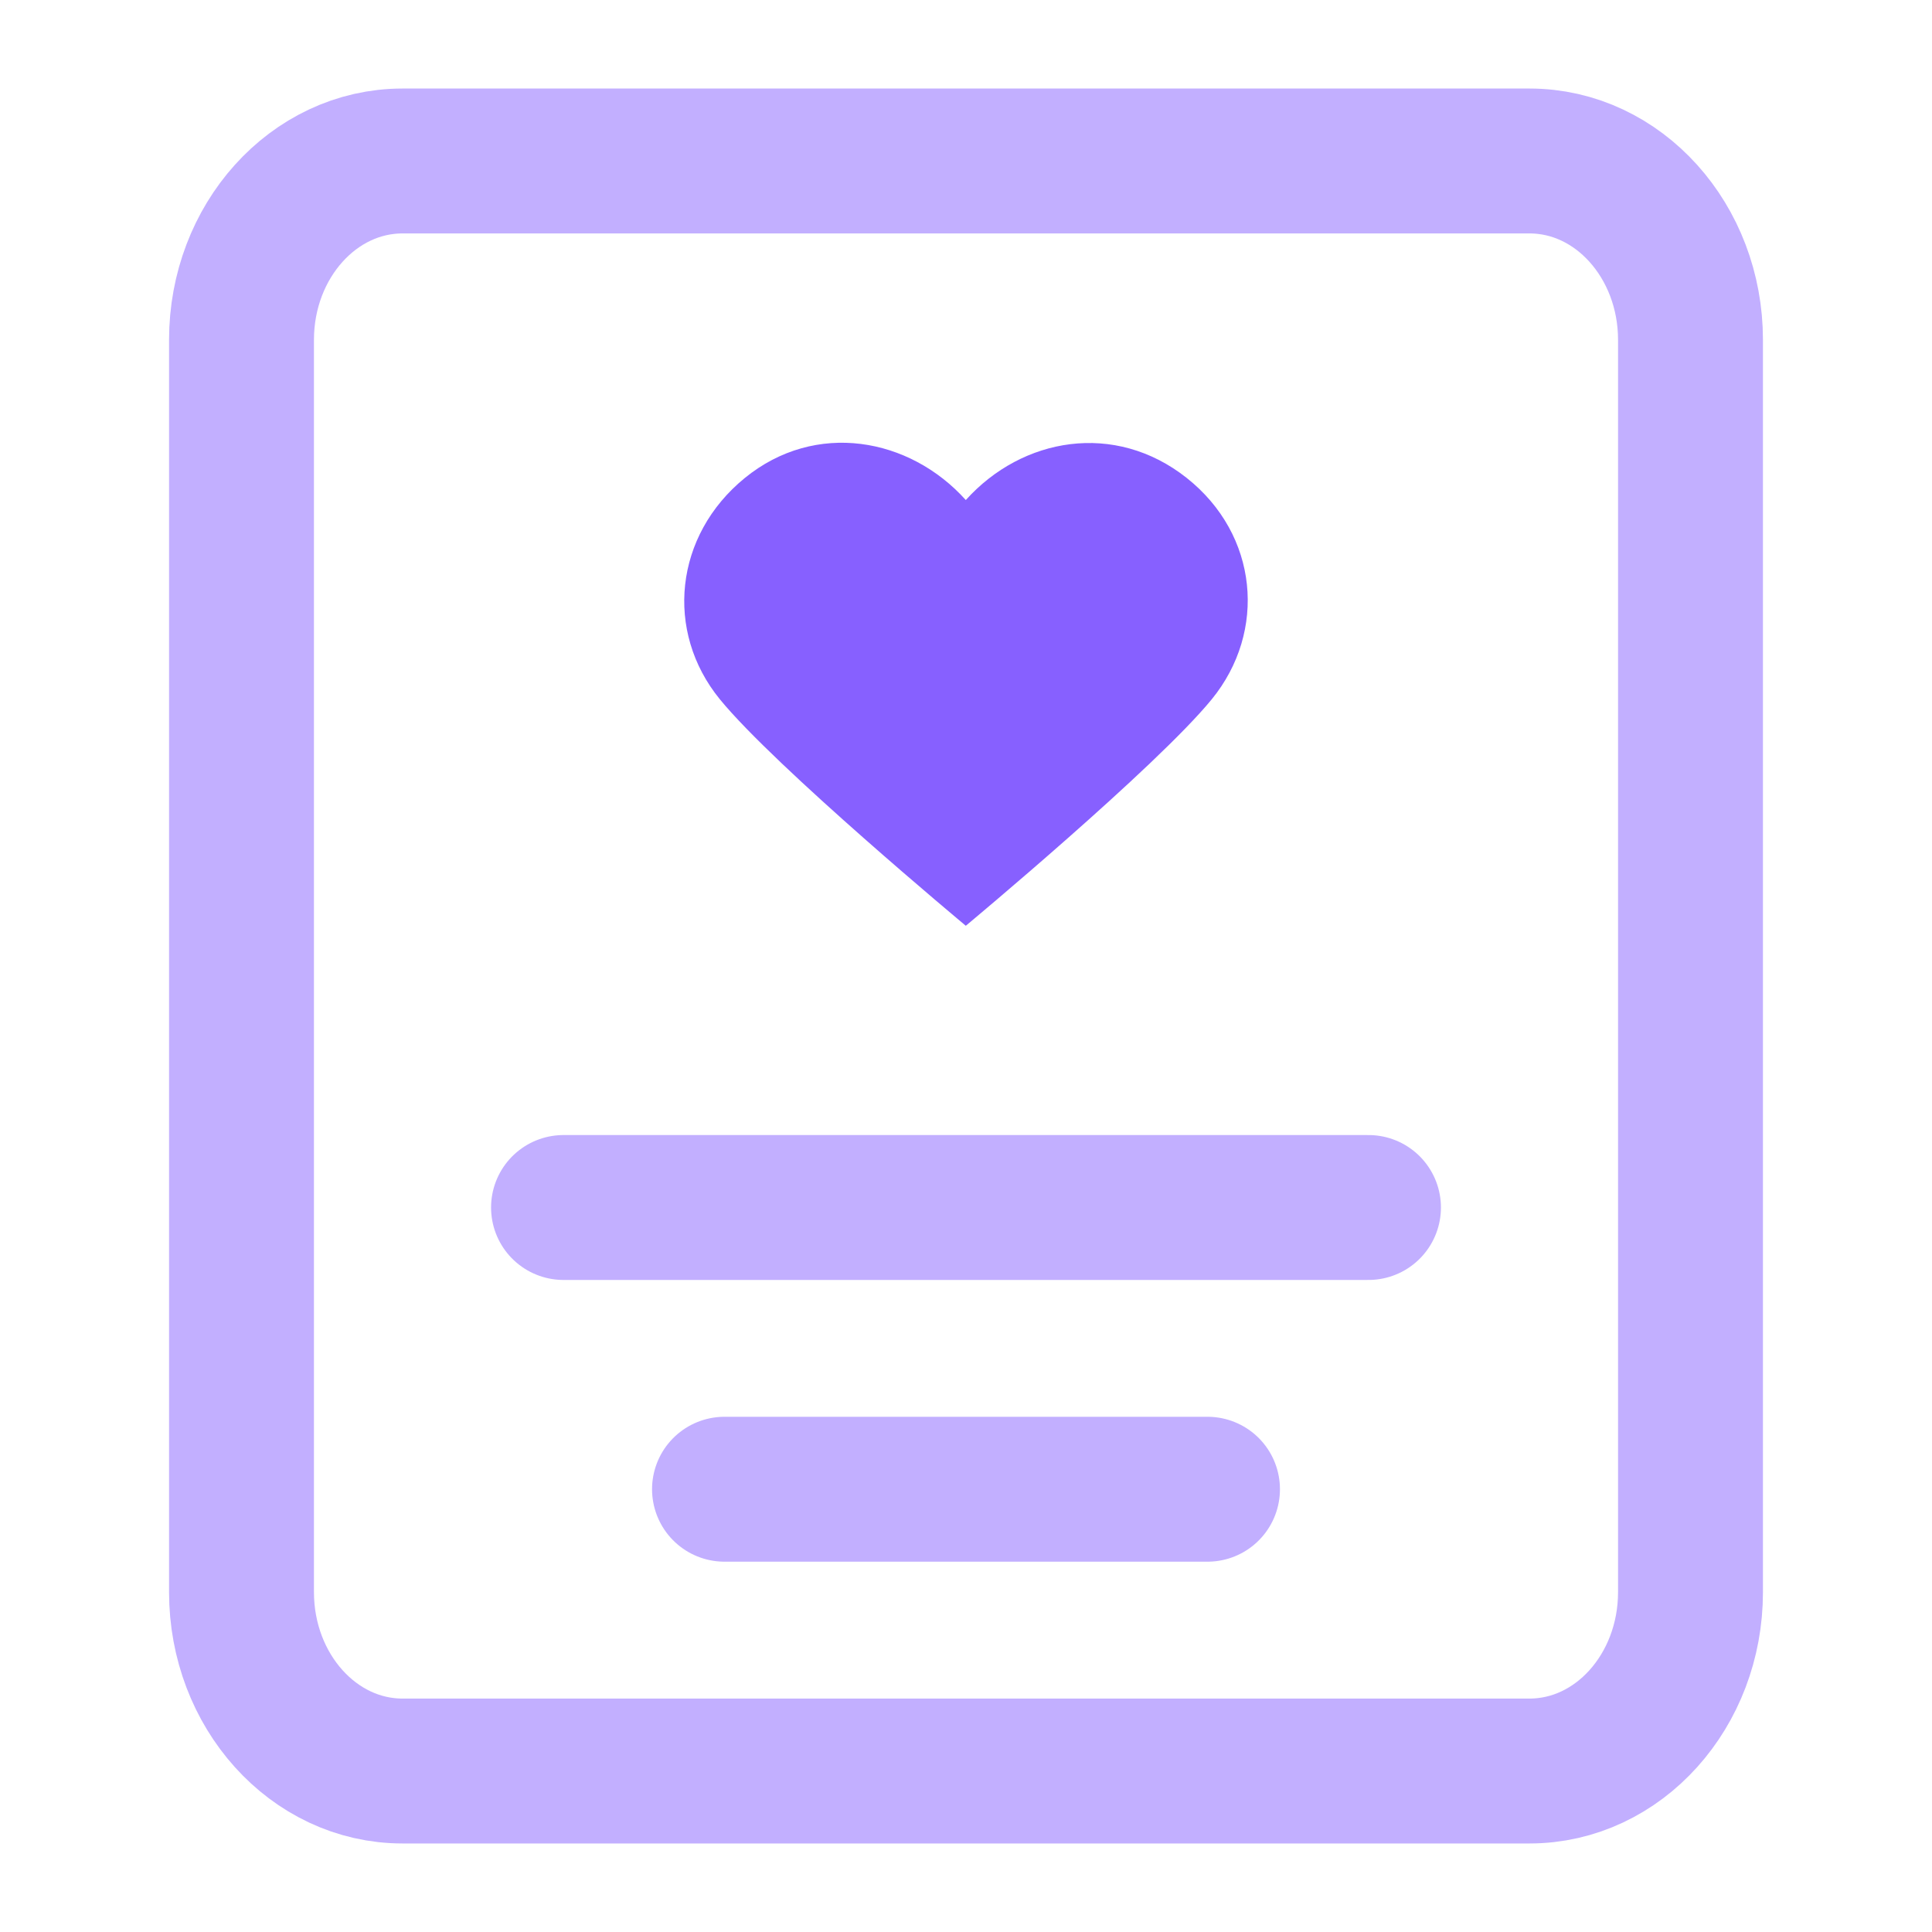
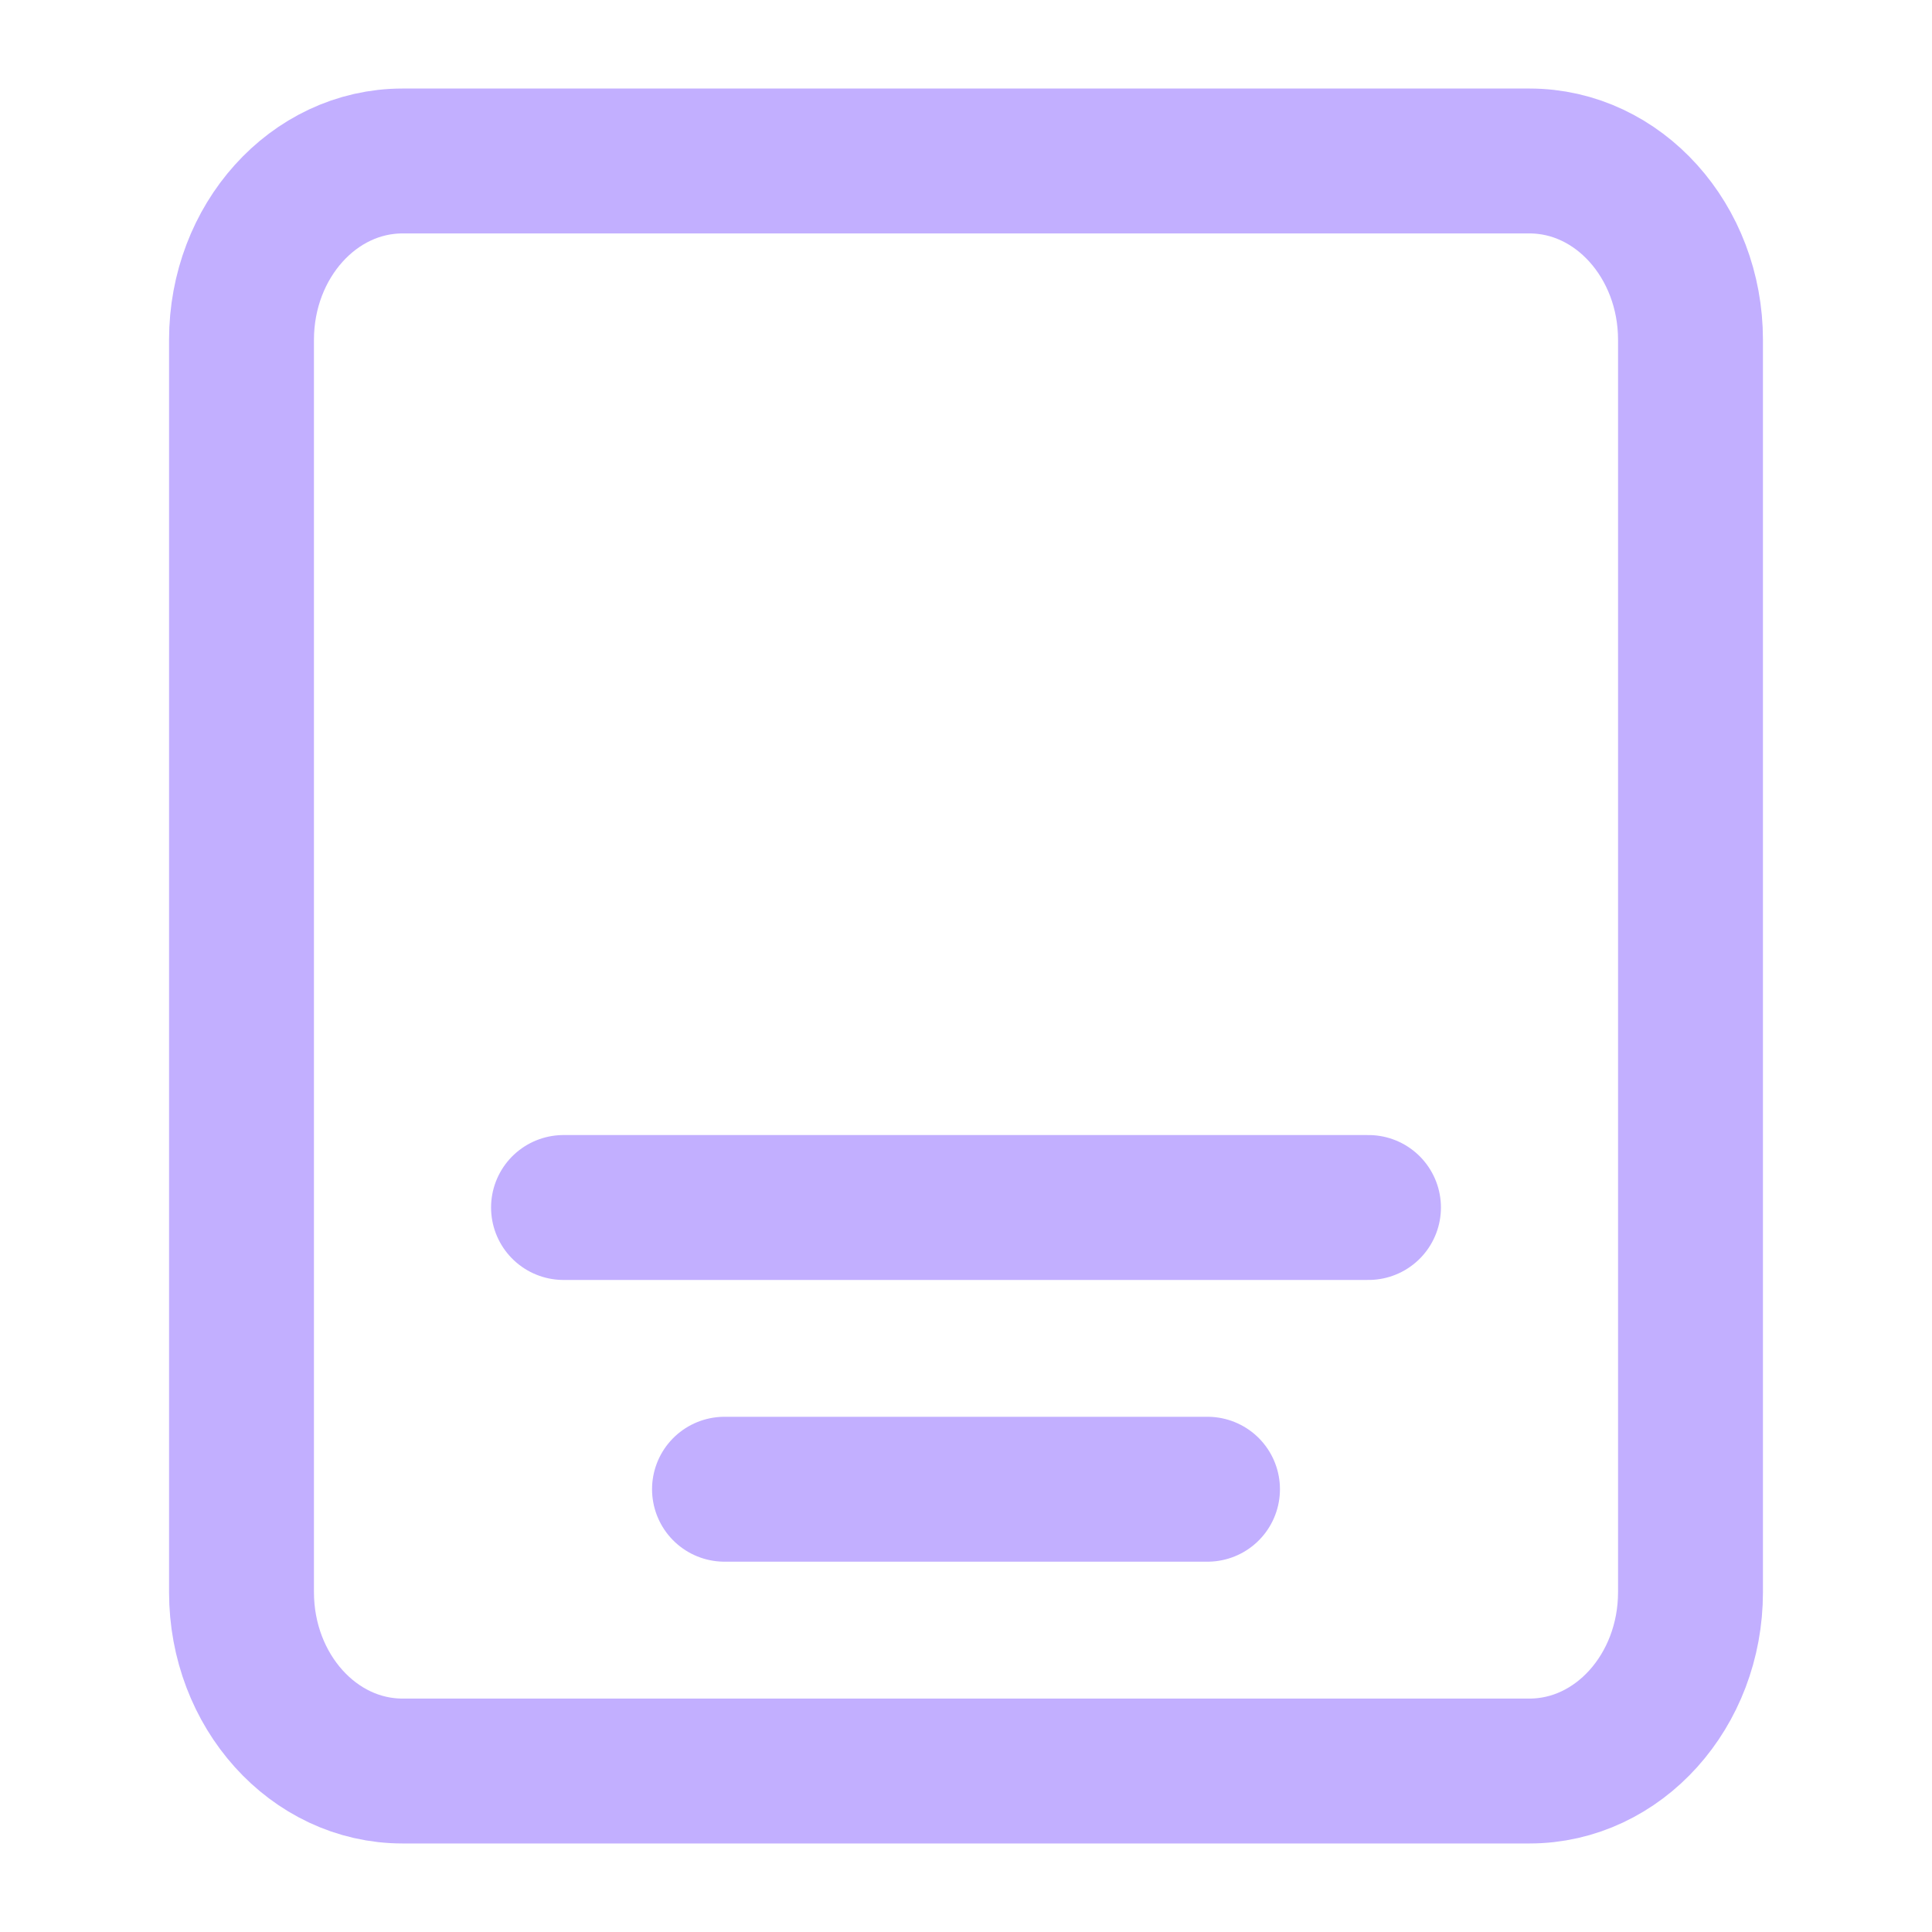
<svg xmlns="http://www.w3.org/2000/svg" width="40" height="40" viewBox="0 0 40 40" fill="none">
  <path d="M15 30.833H25M11.667 25H28.333M8.333 3.333H31.667C33.508 3.333 35 4.992 35 7.037V32.963C35 35.008 33.508 36.667 31.667 36.667H8.333C6.492 36.667 5 35.008 5 32.963V7.037C5 4.992 6.492 3.333 8.333 3.333Z" stroke="#C2AFFF" stroke-width="3" stroke-linecap="round" stroke-linejoin="round" />
-   <path fill-rule="evenodd" clip-rule="evenodd" d="M19.996 10.353C18.83 9.055 16.885 8.705 15.423 9.894C13.962 11.084 13.756 13.072 14.904 14.478C16.052 15.884 19.996 19.167 19.996 19.167C19.996 19.167 23.94 15.884 25.088 14.478C26.235 13.072 26.055 11.071 24.568 9.894C23.082 8.718 21.162 9.055 19.996 10.353Z" fill="#8760FF" />
</svg>